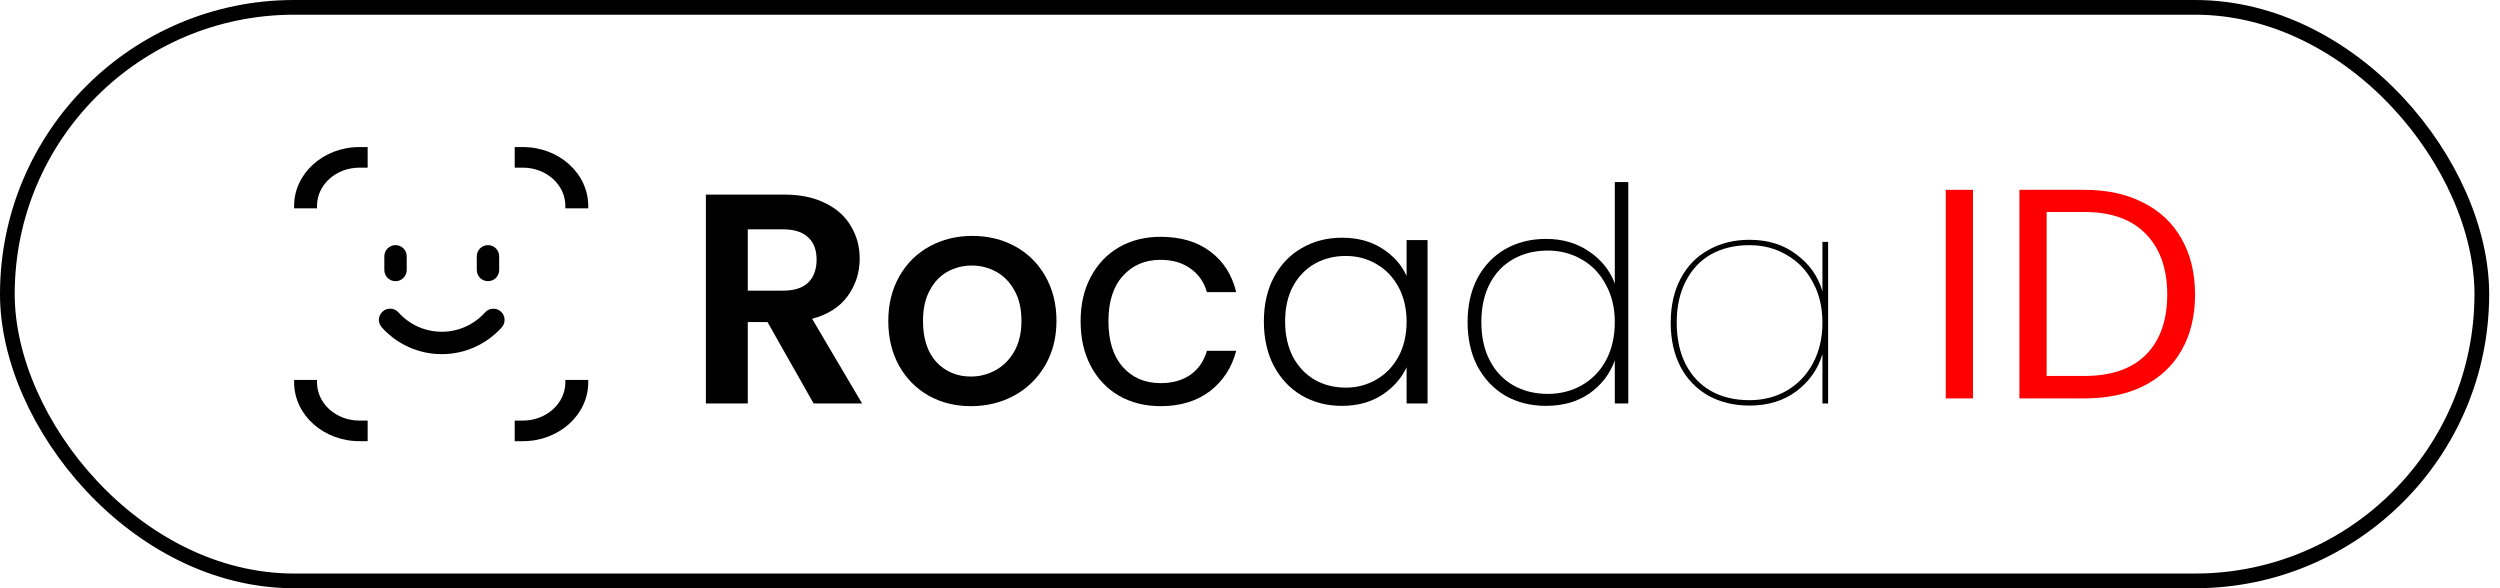
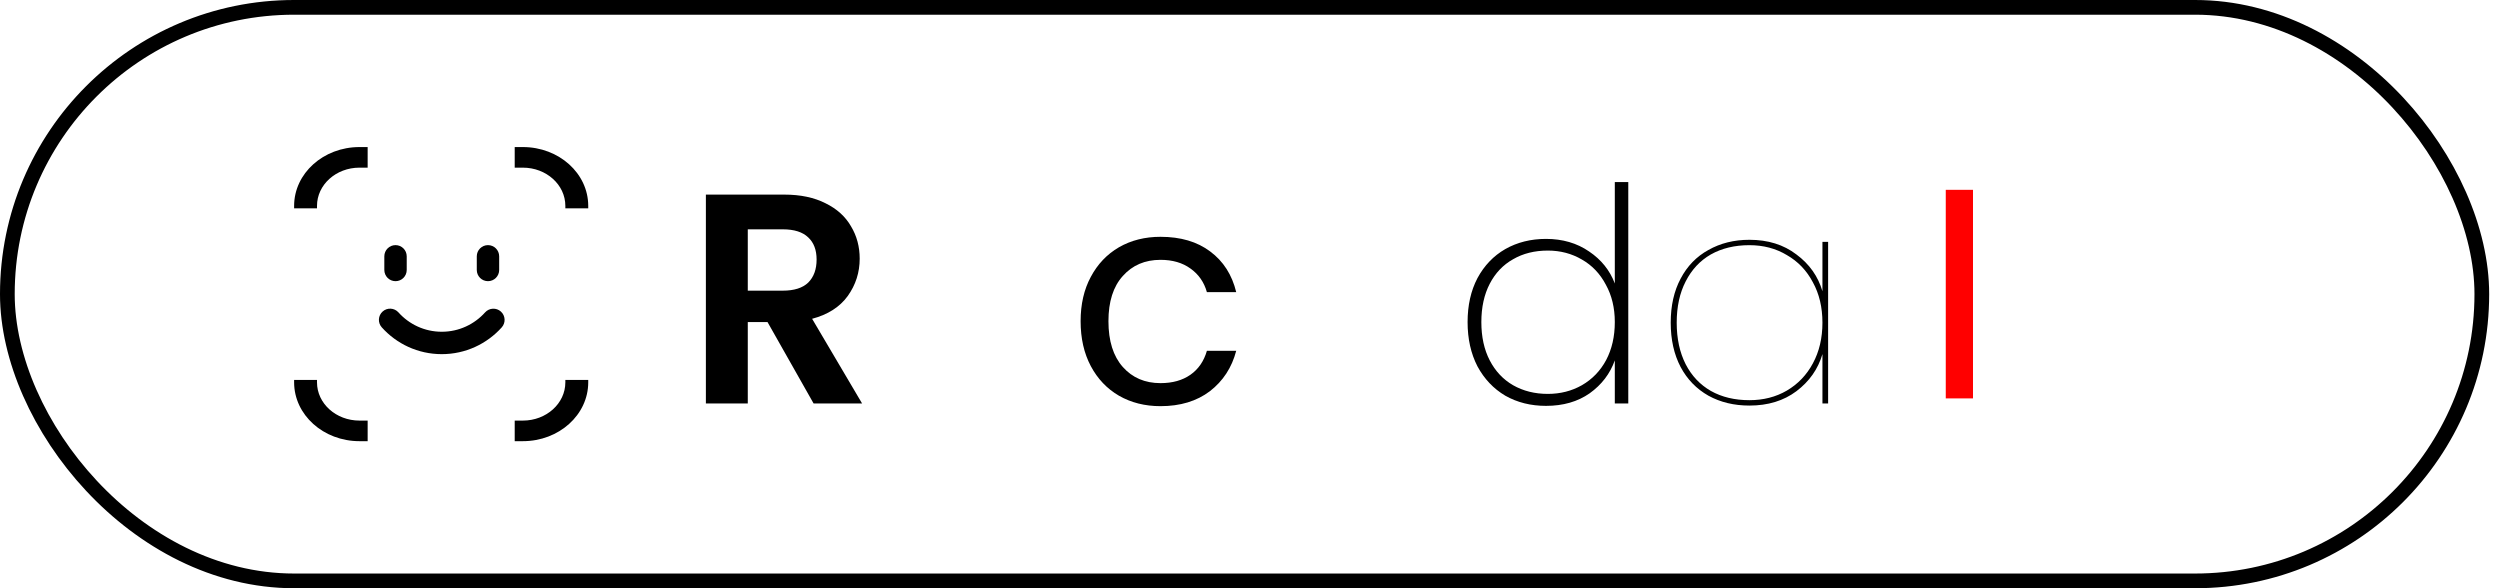
<svg xmlns="http://www.w3.org/2000/svg" width="170" height="40" viewBox="0 0 170 40" fill="none">
  <rect x="0.5" y="0.5" width="168.264" height="39" rx="19.5" stroke="black" />
  <path fill-rule="evenodd" clip-rule="evenodd" d="M35.556 11.4H35V10H35.556C38.01 10 40 11.791 40 14V26C40 28.209 38.01 30 35.556 30H35V28.6H35.556C37.151 28.6 38.444 27.436 38.444 26V25.834H40V14.168H38.444V14C38.444 12.564 37.151 11.4 35.556 11.4ZM21.556 14.168V14C21.556 12.564 22.849 11.4 24.444 11.4H25V10H24.444C21.99 10 20 11.791 20 14V14.168H21.556ZM20 25.834V26C20 28.209 21.99 30 24.444 30H25V28.6H24.444C22.849 28.6 21.556 27.436 21.556 26V25.834H20Z" fill="black" />
  <path fill-rule="evenodd" clip-rule="evenodd" d="M26.896 16.668C27.316 16.668 27.657 17.009 27.657 17.43V18.358C27.657 18.779 27.316 19.12 26.896 19.12C26.475 19.12 26.134 18.779 26.134 18.358V17.43C26.134 17.009 26.475 16.668 26.896 16.668ZM33.183 16.668C33.603 16.668 33.944 17.009 33.944 17.43V18.358C33.944 18.779 33.603 19.12 33.183 19.12C32.762 19.12 32.421 18.779 32.421 18.358V17.43C32.421 17.009 32.762 16.668 33.183 16.668ZM26.019 21.183C26.332 20.902 26.813 20.929 27.094 21.242C27.82 22.052 28.87 22.559 30.04 22.559C31.209 22.559 32.259 22.052 32.985 21.244C33.266 20.931 33.748 20.905 34.06 21.186C34.373 21.467 34.399 21.949 34.118 22.262C33.116 23.377 31.66 24.082 30.04 24.082C28.419 24.082 26.962 23.377 25.96 22.259C25.679 21.945 25.705 21.464 26.019 21.183Z" fill="black" />
  <path d="M55.325 27.436L52.192 21.902H50.849V27.436H48V13.233H53.331C54.43 13.233 55.366 13.43 56.139 13.824C56.912 14.203 57.489 14.726 57.869 15.39C58.262 16.041 58.459 16.774 58.459 17.588C58.459 18.524 58.188 19.372 57.645 20.131C57.102 20.878 56.295 21.393 55.224 21.678L58.622 27.436H55.325ZM50.849 19.765H53.229C54.003 19.765 54.579 19.582 54.959 19.216C55.339 18.836 55.529 18.314 55.529 17.649C55.529 16.998 55.339 16.496 54.959 16.143C54.579 15.777 54.003 15.594 53.229 15.594H50.849V19.765Z" fill="black" />
-   <path d="M66.02 27.619C64.963 27.619 64.006 27.382 63.151 26.907C62.297 26.419 61.625 25.741 61.137 24.872C60.649 23.991 60.404 22.973 60.404 21.82C60.404 20.681 60.656 19.67 61.157 18.788C61.659 17.907 62.344 17.229 63.212 16.754C64.081 16.279 65.051 16.041 66.122 16.041C67.194 16.041 68.164 16.279 69.032 16.754C69.9 17.229 70.585 17.907 71.087 18.788C71.589 19.67 71.84 20.681 71.84 21.82C71.84 22.96 71.582 23.97 71.067 24.852C70.551 25.734 69.846 26.419 68.951 26.907C68.069 27.382 67.092 27.619 66.02 27.619ZM66.02 25.605C66.617 25.605 67.174 25.463 67.689 25.178C68.218 24.893 68.645 24.465 68.971 23.896C69.296 23.326 69.459 22.634 69.459 21.82C69.459 21.006 69.303 20.321 68.991 19.765C68.679 19.195 68.266 18.768 67.75 18.483C67.235 18.198 66.678 18.056 66.082 18.056C65.485 18.056 64.928 18.198 64.413 18.483C63.911 18.768 63.511 19.195 63.212 19.765C62.914 20.321 62.765 21.006 62.765 21.82C62.765 23.028 63.07 23.964 63.681 24.628C64.305 25.279 65.085 25.605 66.02 25.605Z" fill="black" />
  <path d="M73.482 21.841C73.482 20.688 73.713 19.684 74.174 18.829C74.635 17.961 75.273 17.29 76.087 16.815C76.914 16.34 77.857 16.103 78.915 16.103C80.285 16.103 81.411 16.435 82.293 17.1C83.188 17.764 83.778 18.687 84.063 19.867H82.069C81.879 19.189 81.506 18.653 80.95 18.259C80.407 17.866 79.729 17.669 78.915 17.669C77.857 17.669 77.002 18.036 76.351 18.768C75.7 19.487 75.374 20.511 75.374 21.841C75.374 23.184 75.7 24.221 76.351 24.954C77.002 25.686 77.857 26.053 78.915 26.053C79.729 26.053 80.407 25.863 80.95 25.483C81.492 25.103 81.865 24.561 82.069 23.855H84.063C83.764 24.995 83.168 25.91 82.272 26.602C81.377 27.28 80.258 27.619 78.915 27.619C77.857 27.619 76.914 27.382 76.087 26.907C75.273 26.433 74.635 25.761 74.174 24.893C73.713 24.025 73.482 23.007 73.482 21.841Z" fill="black" />
-   <path d="M85.943 21.861C85.943 20.721 86.167 19.724 86.615 18.87C87.076 18.002 87.707 17.337 88.507 16.876C89.321 16.401 90.237 16.164 91.254 16.164C92.312 16.164 93.221 16.408 93.981 16.896C94.754 17.384 95.31 18.009 95.649 18.768V16.326H97.074V27.436H95.649V24.974C95.297 25.734 94.734 26.365 93.96 26.867C93.201 27.355 92.292 27.599 91.234 27.599C90.23 27.599 89.321 27.362 88.507 26.887C87.707 26.412 87.076 25.741 86.615 24.872C86.167 24.004 85.943 23 85.943 21.861ZM95.649 21.881C95.649 20.986 95.466 20.199 95.1 19.521C94.734 18.843 94.232 18.32 93.594 17.954C92.97 17.588 92.278 17.405 91.519 17.405C90.732 17.405 90.027 17.581 89.403 17.934C88.779 18.287 88.284 18.802 87.917 19.48C87.564 20.145 87.388 20.939 87.388 21.861C87.388 22.77 87.564 23.57 87.917 24.262C88.284 24.94 88.779 25.463 89.403 25.829C90.027 26.181 90.732 26.358 91.519 26.358C92.278 26.358 92.97 26.175 93.594 25.808C94.232 25.442 94.734 24.92 95.1 24.242C95.466 23.563 95.649 22.777 95.649 21.881Z" fill="black" />
  <path d="M99.796 21.902C99.796 20.762 100.02 19.765 100.468 18.911C100.929 18.056 101.56 17.398 102.36 16.937C103.174 16.476 104.097 16.245 105.127 16.245C106.253 16.245 107.23 16.53 108.058 17.1C108.885 17.656 109.468 18.381 109.807 19.277V12.379H110.723V27.436H109.807V24.506C109.482 25.415 108.912 26.161 108.098 26.744C107.284 27.314 106.294 27.599 105.127 27.599C104.097 27.599 103.174 27.369 102.36 26.907C101.56 26.433 100.929 25.768 100.468 24.913C100.02 24.045 99.796 23.041 99.796 21.902ZM109.807 21.902C109.807 20.939 109.604 20.091 109.197 19.358C108.804 18.612 108.261 18.042 107.569 17.649C106.877 17.242 106.104 17.039 105.25 17.039C104.354 17.039 103.567 17.235 102.889 17.629C102.211 18.009 101.682 18.565 101.302 19.297C100.922 20.03 100.732 20.898 100.732 21.902C100.732 22.905 100.922 23.774 101.302 24.506C101.682 25.239 102.211 25.802 102.889 26.195C103.581 26.588 104.368 26.785 105.25 26.785C106.104 26.785 106.877 26.588 107.569 26.195C108.275 25.788 108.824 25.218 109.217 24.486C109.611 23.74 109.807 22.878 109.807 21.902Z" fill="black" />
  <path d="M113.609 21.942C113.609 20.789 113.833 19.792 114.281 18.951C114.729 18.097 115.359 17.445 116.173 16.998C116.987 16.537 117.916 16.306 118.961 16.306C120.223 16.306 121.287 16.638 122.156 17.303C123.037 17.954 123.627 18.788 123.926 19.806V16.448H124.312V27.436H123.926V24.079C123.627 25.096 123.037 25.937 122.156 26.602C121.287 27.253 120.223 27.579 118.961 27.579C117.916 27.579 116.987 27.355 116.173 26.907C115.359 26.446 114.729 25.795 114.281 24.954C113.833 24.099 113.609 23.095 113.609 21.942ZM123.926 21.942C123.926 20.898 123.709 19.982 123.275 19.195C122.854 18.395 122.264 17.778 121.504 17.344C120.758 16.896 119.911 16.672 118.961 16.672C117.957 16.672 117.082 16.883 116.336 17.303C115.604 17.724 115.034 18.334 114.627 19.134C114.22 19.921 114.016 20.857 114.016 21.942C114.016 23.028 114.22 23.97 114.627 24.771C115.034 25.558 115.604 26.161 116.336 26.582C117.082 27.002 117.957 27.212 118.961 27.212C119.911 27.212 120.758 26.995 121.504 26.561C122.264 26.114 122.854 25.497 123.275 24.71C123.709 23.909 123.926 22.987 123.926 21.942Z" fill="black" />
  <path d="M134.164 12.908V27.091H132.312V12.908H134.164Z" fill="#FF0000" />
-   <path d="M141.735 12.908C143.282 12.908 144.618 13.2 145.744 13.783C146.883 14.353 147.752 15.174 148.348 16.245C148.959 17.317 149.264 18.578 149.264 20.03C149.264 21.481 148.959 22.743 148.348 23.815C147.752 24.873 146.883 25.687 145.744 26.256C144.618 26.812 143.282 27.091 141.735 27.091H137.32V12.908H141.735ZM141.735 25.565C143.567 25.565 144.964 25.083 145.927 24.12C146.89 23.143 147.372 21.78 147.372 20.03C147.372 18.267 146.883 16.89 145.907 15.899C144.944 14.909 143.553 14.414 141.735 14.414H139.172V25.565H141.735Z" fill="#FF0000" />
</svg>